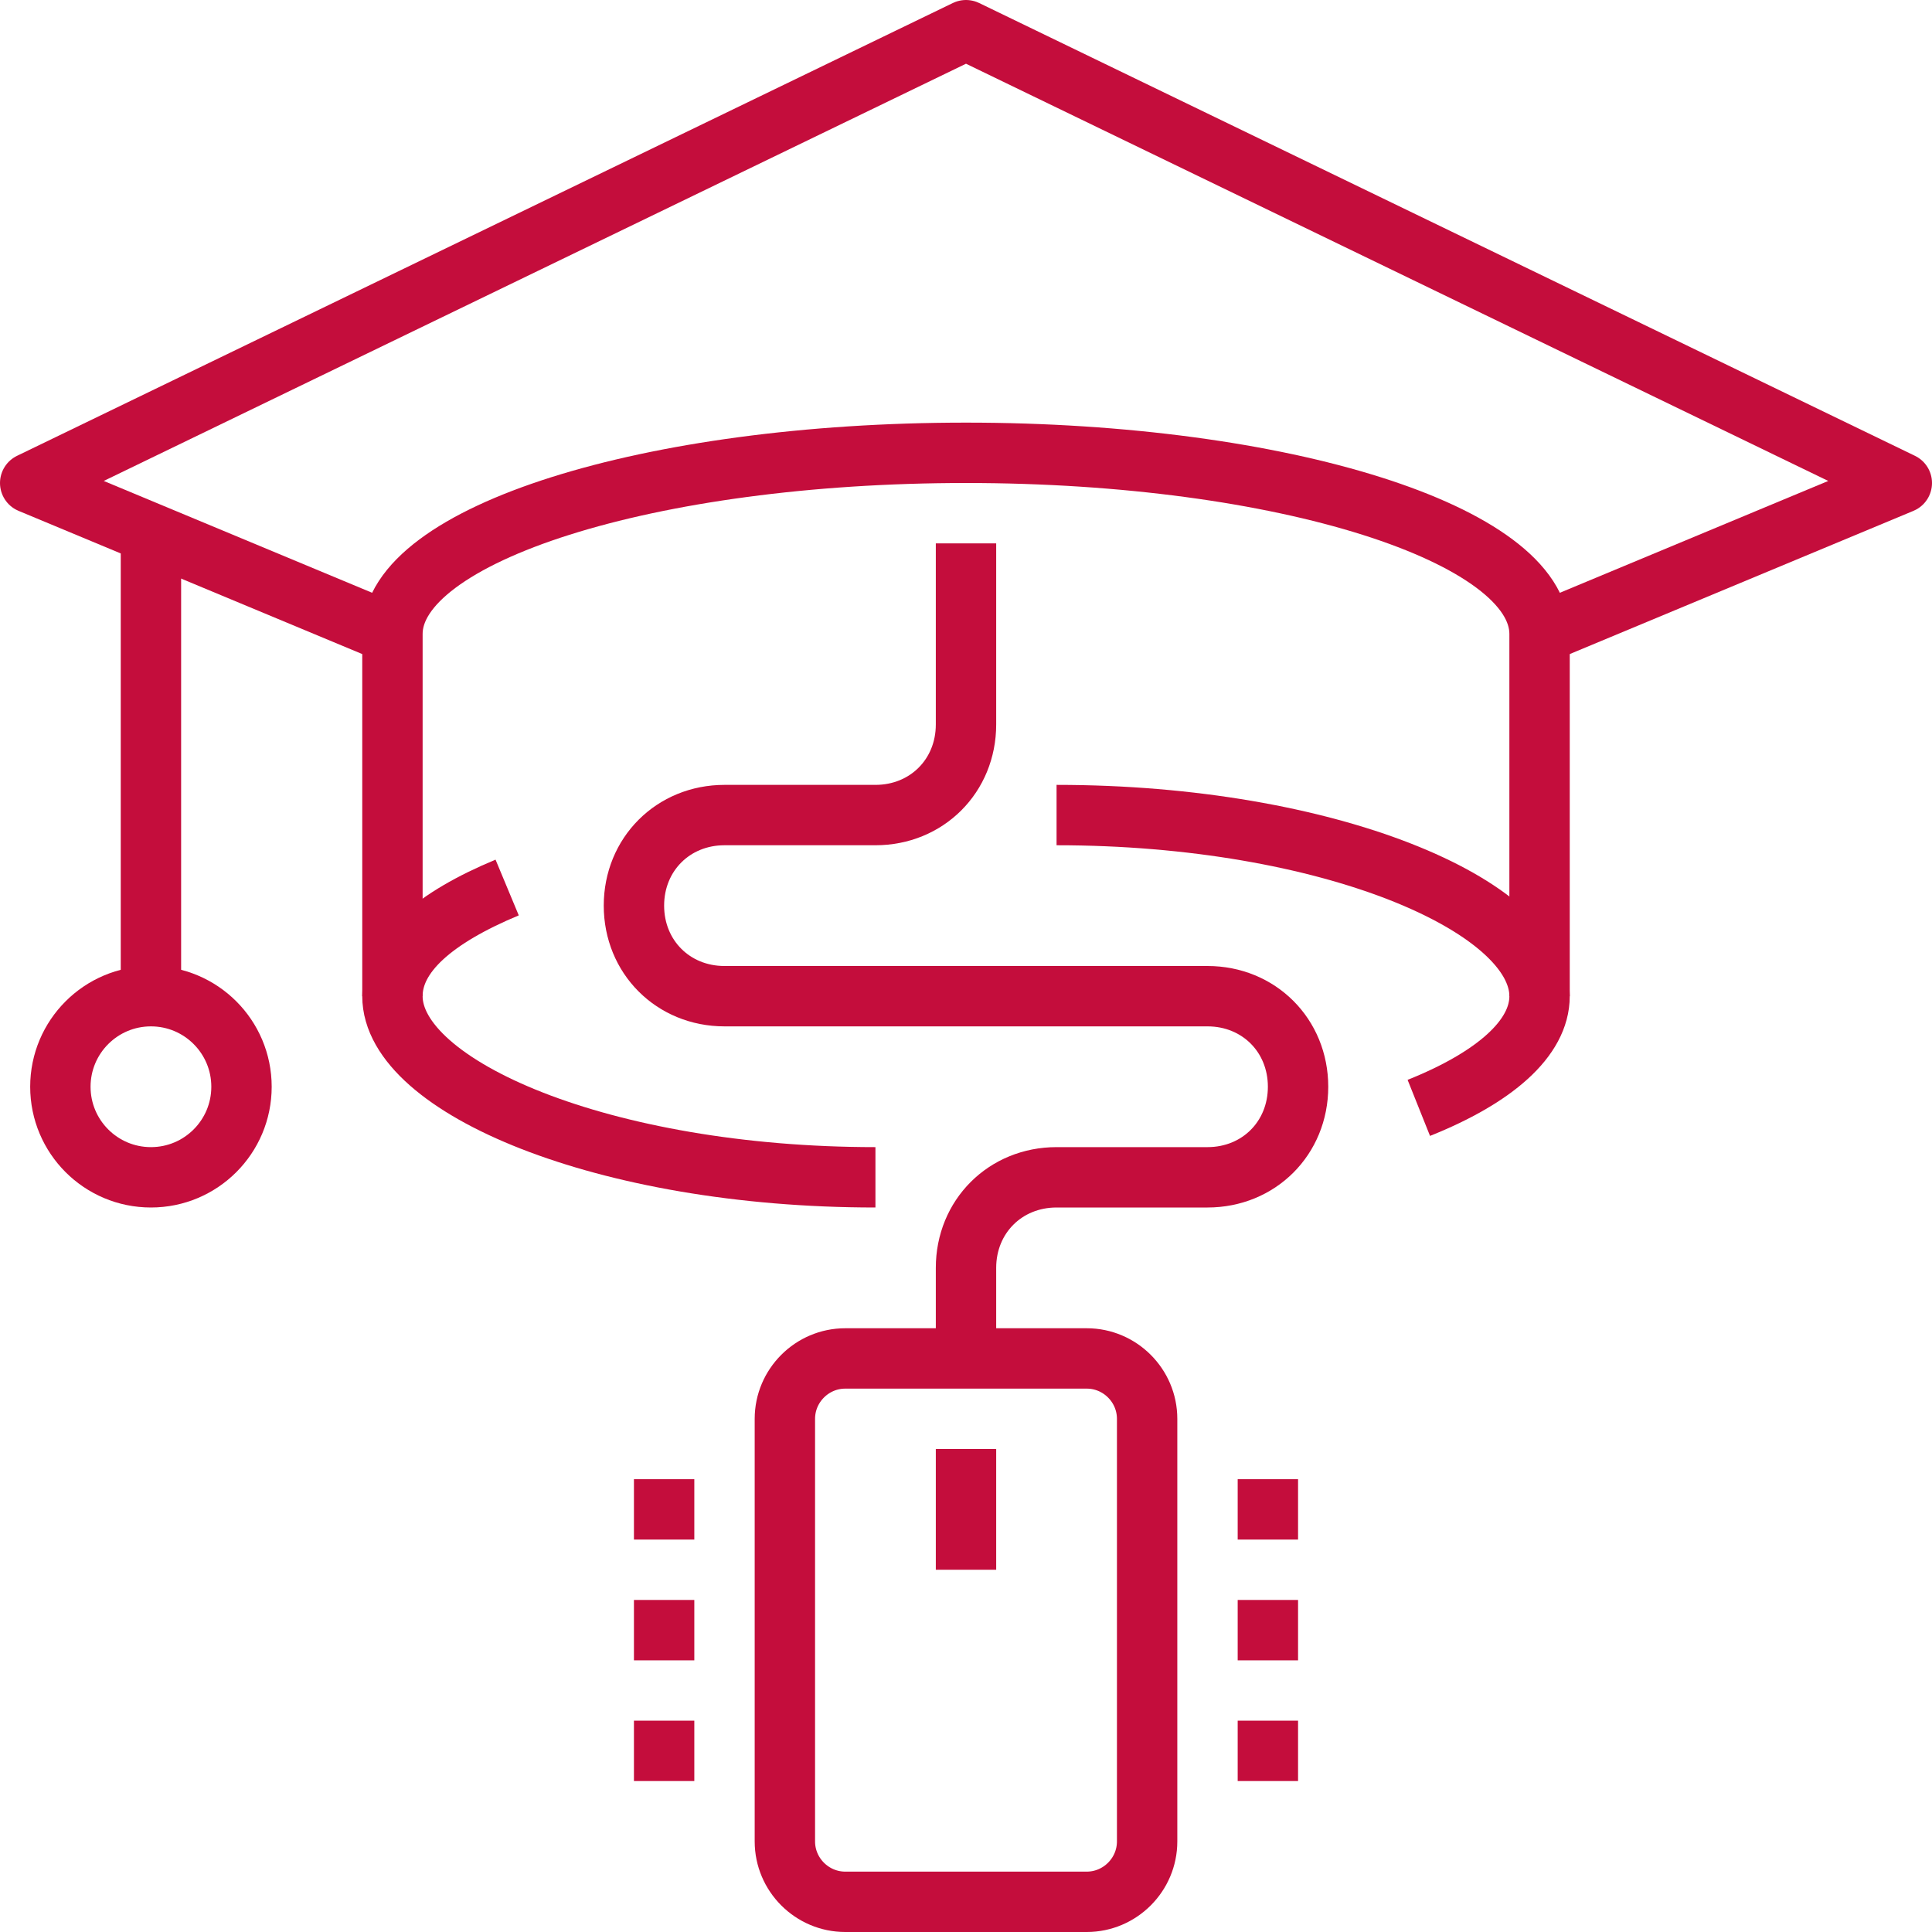
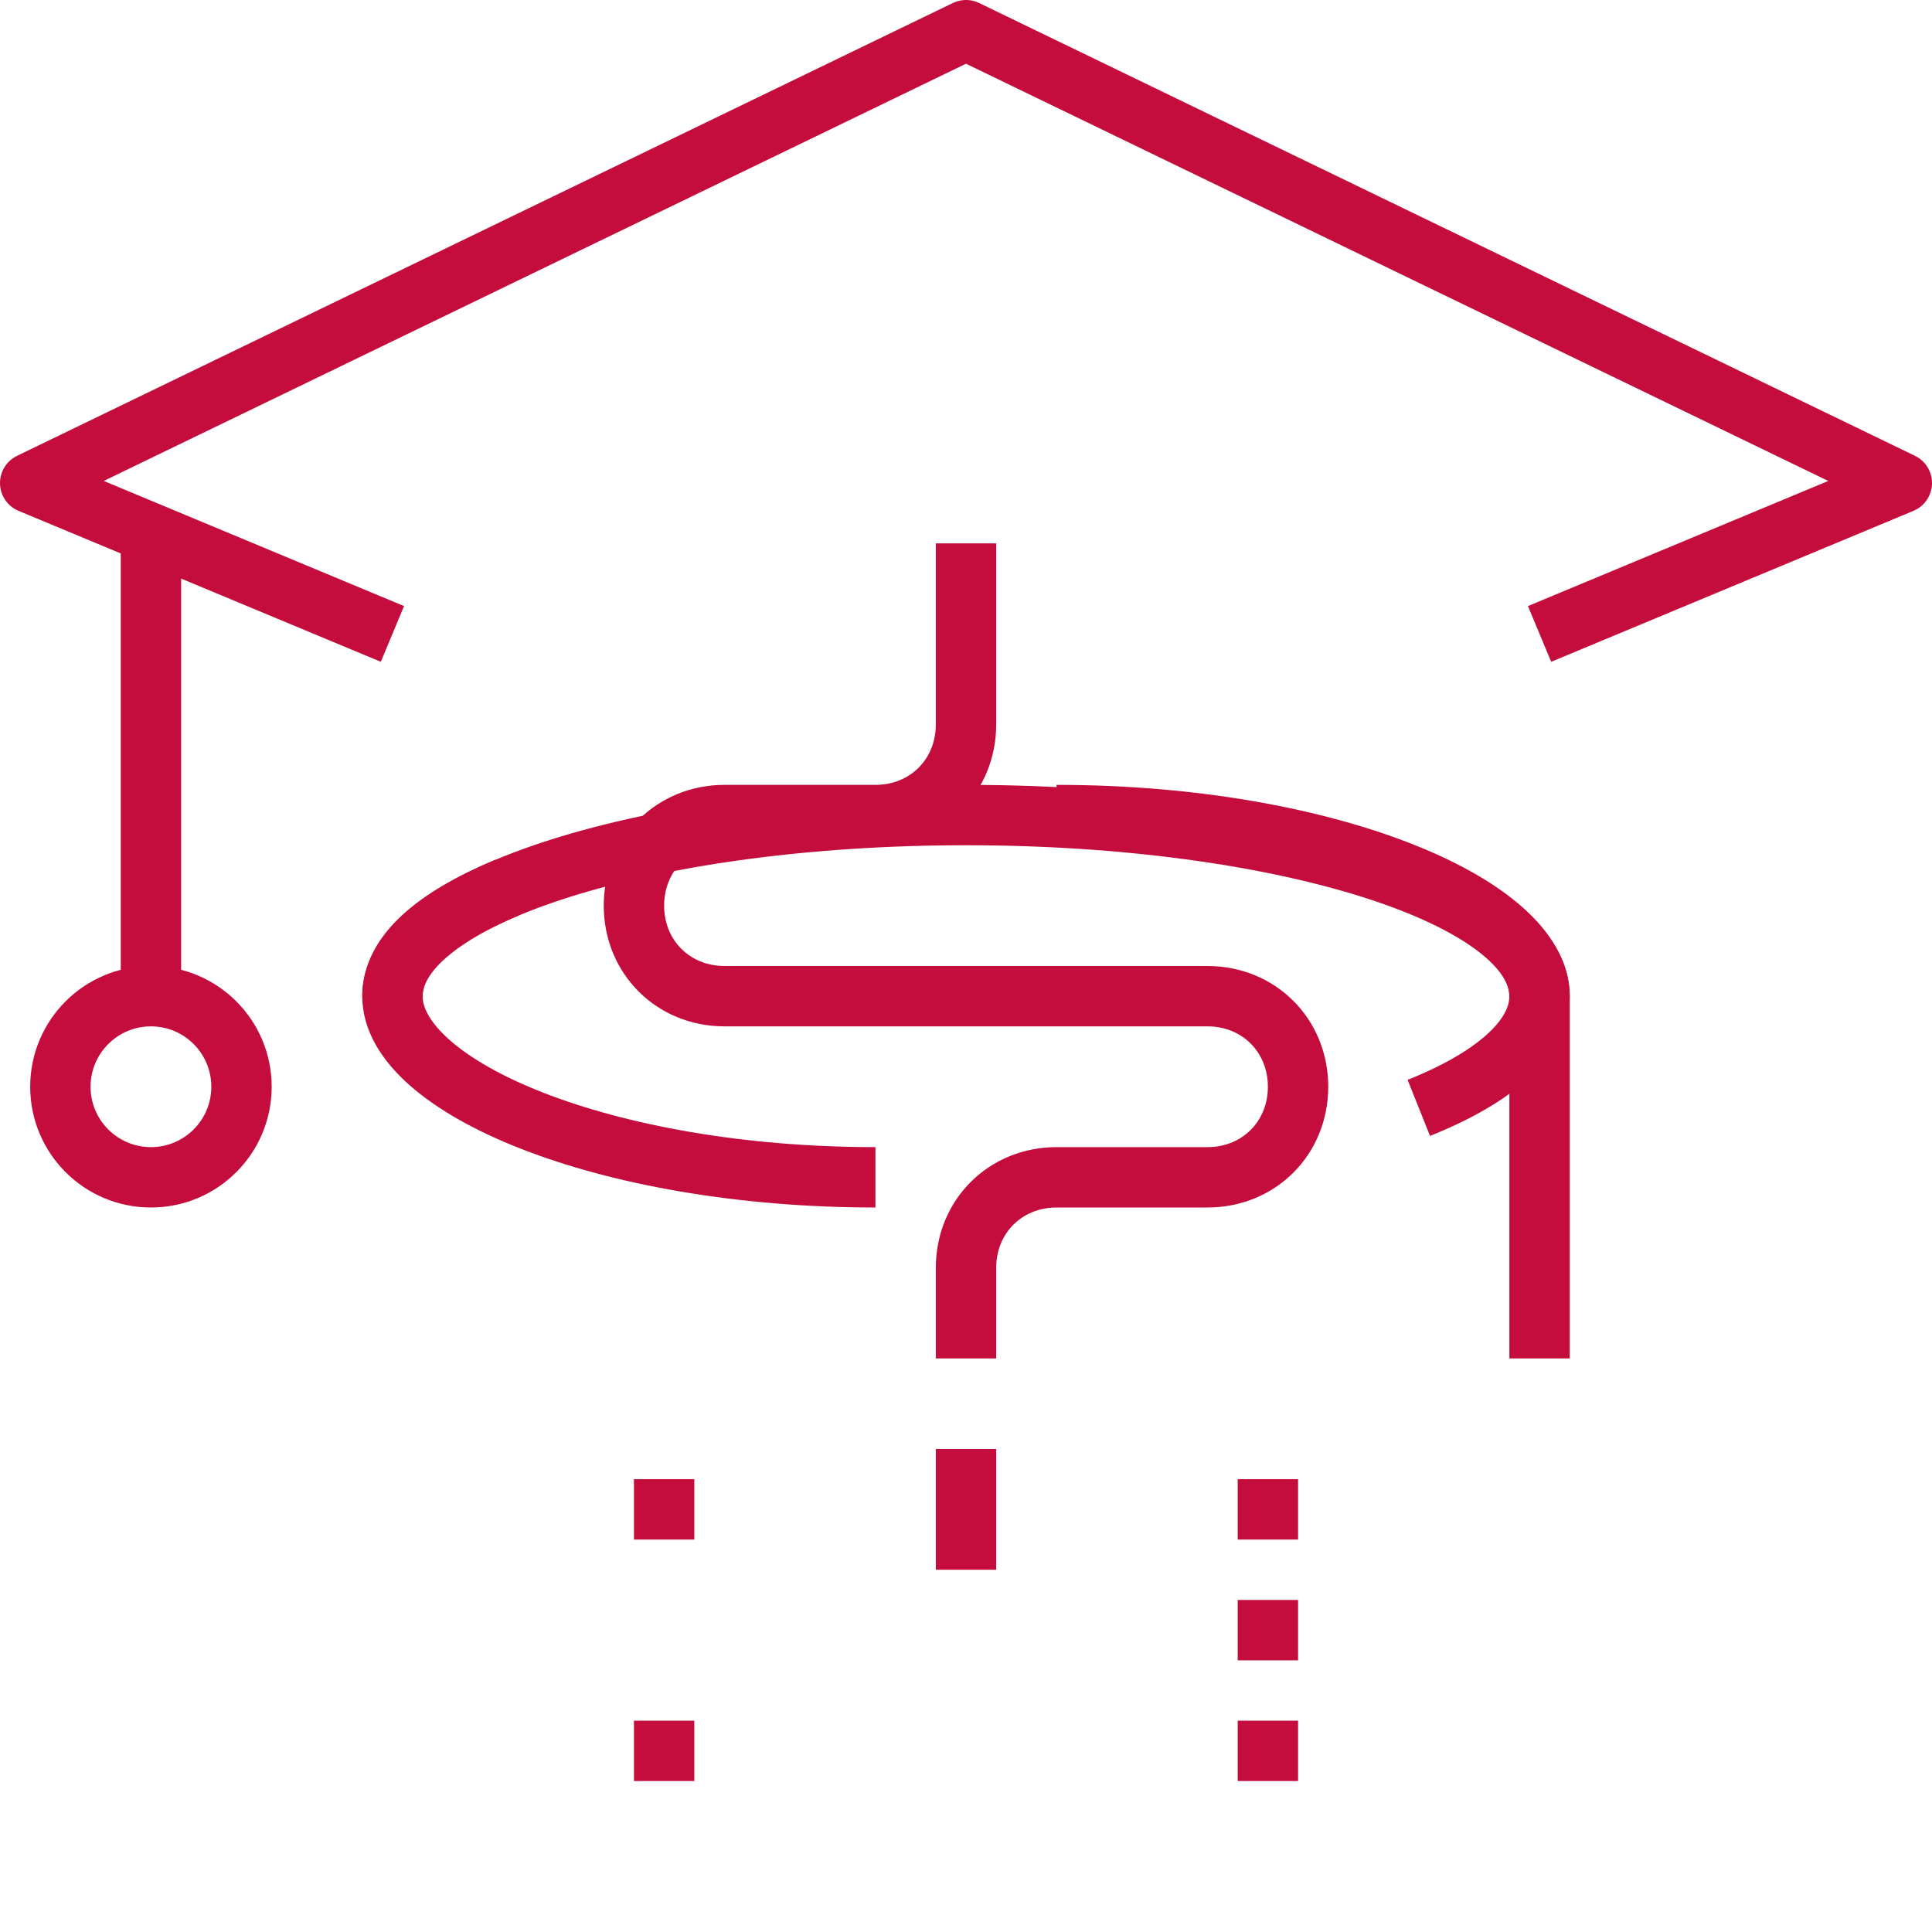
<svg xmlns="http://www.w3.org/2000/svg" id="_x33_3_x5F_green_x5F_energy_x5F_source" x="0px" y="0px" viewBox="0 0 64 64" style="enable-background:new 0 0 64 64;" xml:space="preserve">
  <style type="text/css">
	.st0{fill:none;stroke:#C40D3C;stroke-width:2;stroke-linejoin:round;stroke-miterlimit:10;}
	.st1{fill:none;stroke:#C40D3C;stroke-width:2;stroke-miterlimit:10;}
</style>
  <g>
    <g>
      <g>
        <polyline class="st0" points="13,21 1,16 32,1 63,16 51,21    " />
        <g>
-           <path class="st0" d="M13,33V21c0-3.3,8.5-6,19-6c10.5,0,19,2.7,19,6v12" />
+           <path class="st0" d="M13,33c0-3.3,8.5-6,19-6c10.5,0,19,2.7,19,6v12" />
        </g>
        <line class="st0" x1="5" y1="18" x2="5" y2="33" />
        <circle class="st0" cx="5" cy="36" r="3" />
      </g>
      <g>
-         <path class="st1" d="M38,61c0,1.1-0.9,2-2,2h-8c-1.1,0-2-0.9-2-2V47c0-1.1,0.9-2,2-2h8c1.1,0,2,0.9,2,2V61z" />
        <line class="st1" x1="32" y1="48" x2="32" y2="52" />
        <path class="st1" d="M32,18v6c0,1.7-1.3,3-3,3h-5c-1.7,0-3,1.3-3,3s1.3,3,3,3h16c1.7,0,3,1.3,3,3s-1.3,3-3,3h-5c-1.7,0-3,1.3-3,3     v3" />
      </g>
      <path class="st1" d="M35,27c9,0,16,3,16,6c0,1.4-1.5,2.7-4,3.7" />
      <path class="st1" d="M29,39c-9,0-16-3-16-6c0-1.4,1.4-2.6,3.8-3.6" />
      <line class="st0" x1="41" y1="58" x2="43" y2="58" />
      <line class="st0" x1="41" y1="54" x2="43" y2="54" />
      <line class="st0" x1="41" y1="50" x2="43" y2="50" />
      <line class="st0" x1="21" y1="58" x2="23" y2="58" />
-       <line class="st0" x1="21" y1="54" x2="23" y2="54" />
      <line class="st0" x1="21" y1="50" x2="23" y2="50" />
    </g>
  </g>
</svg>